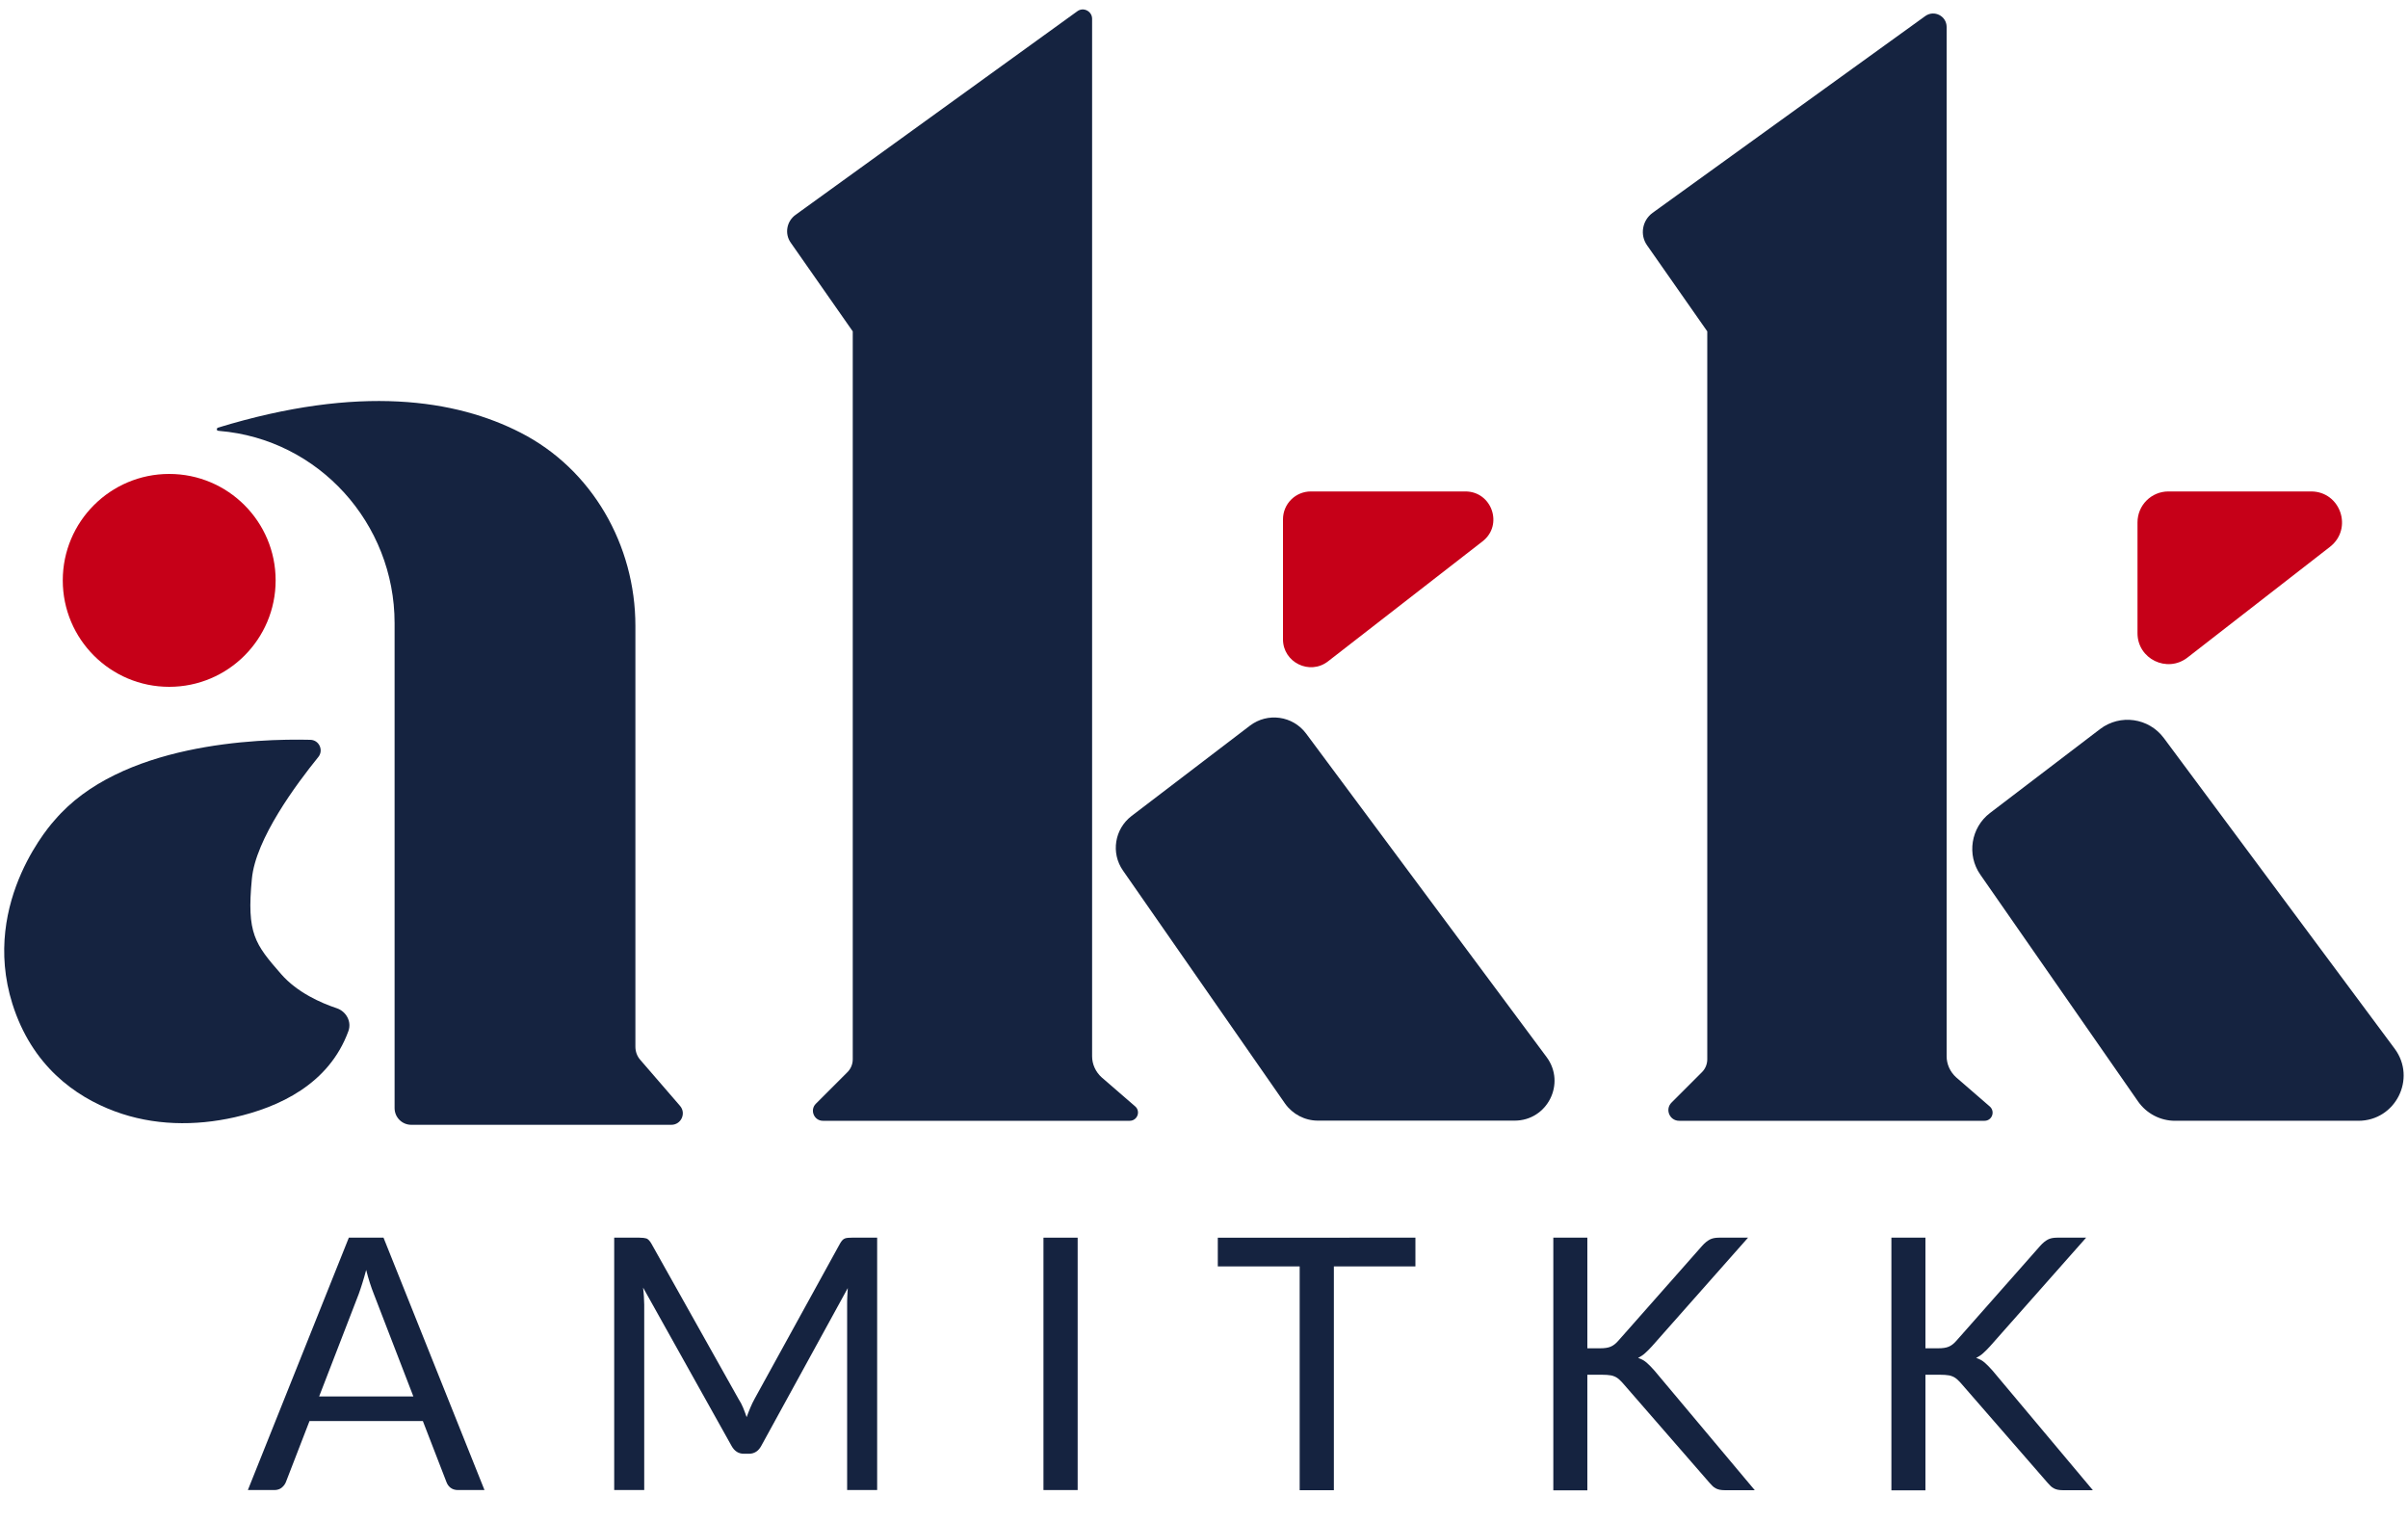
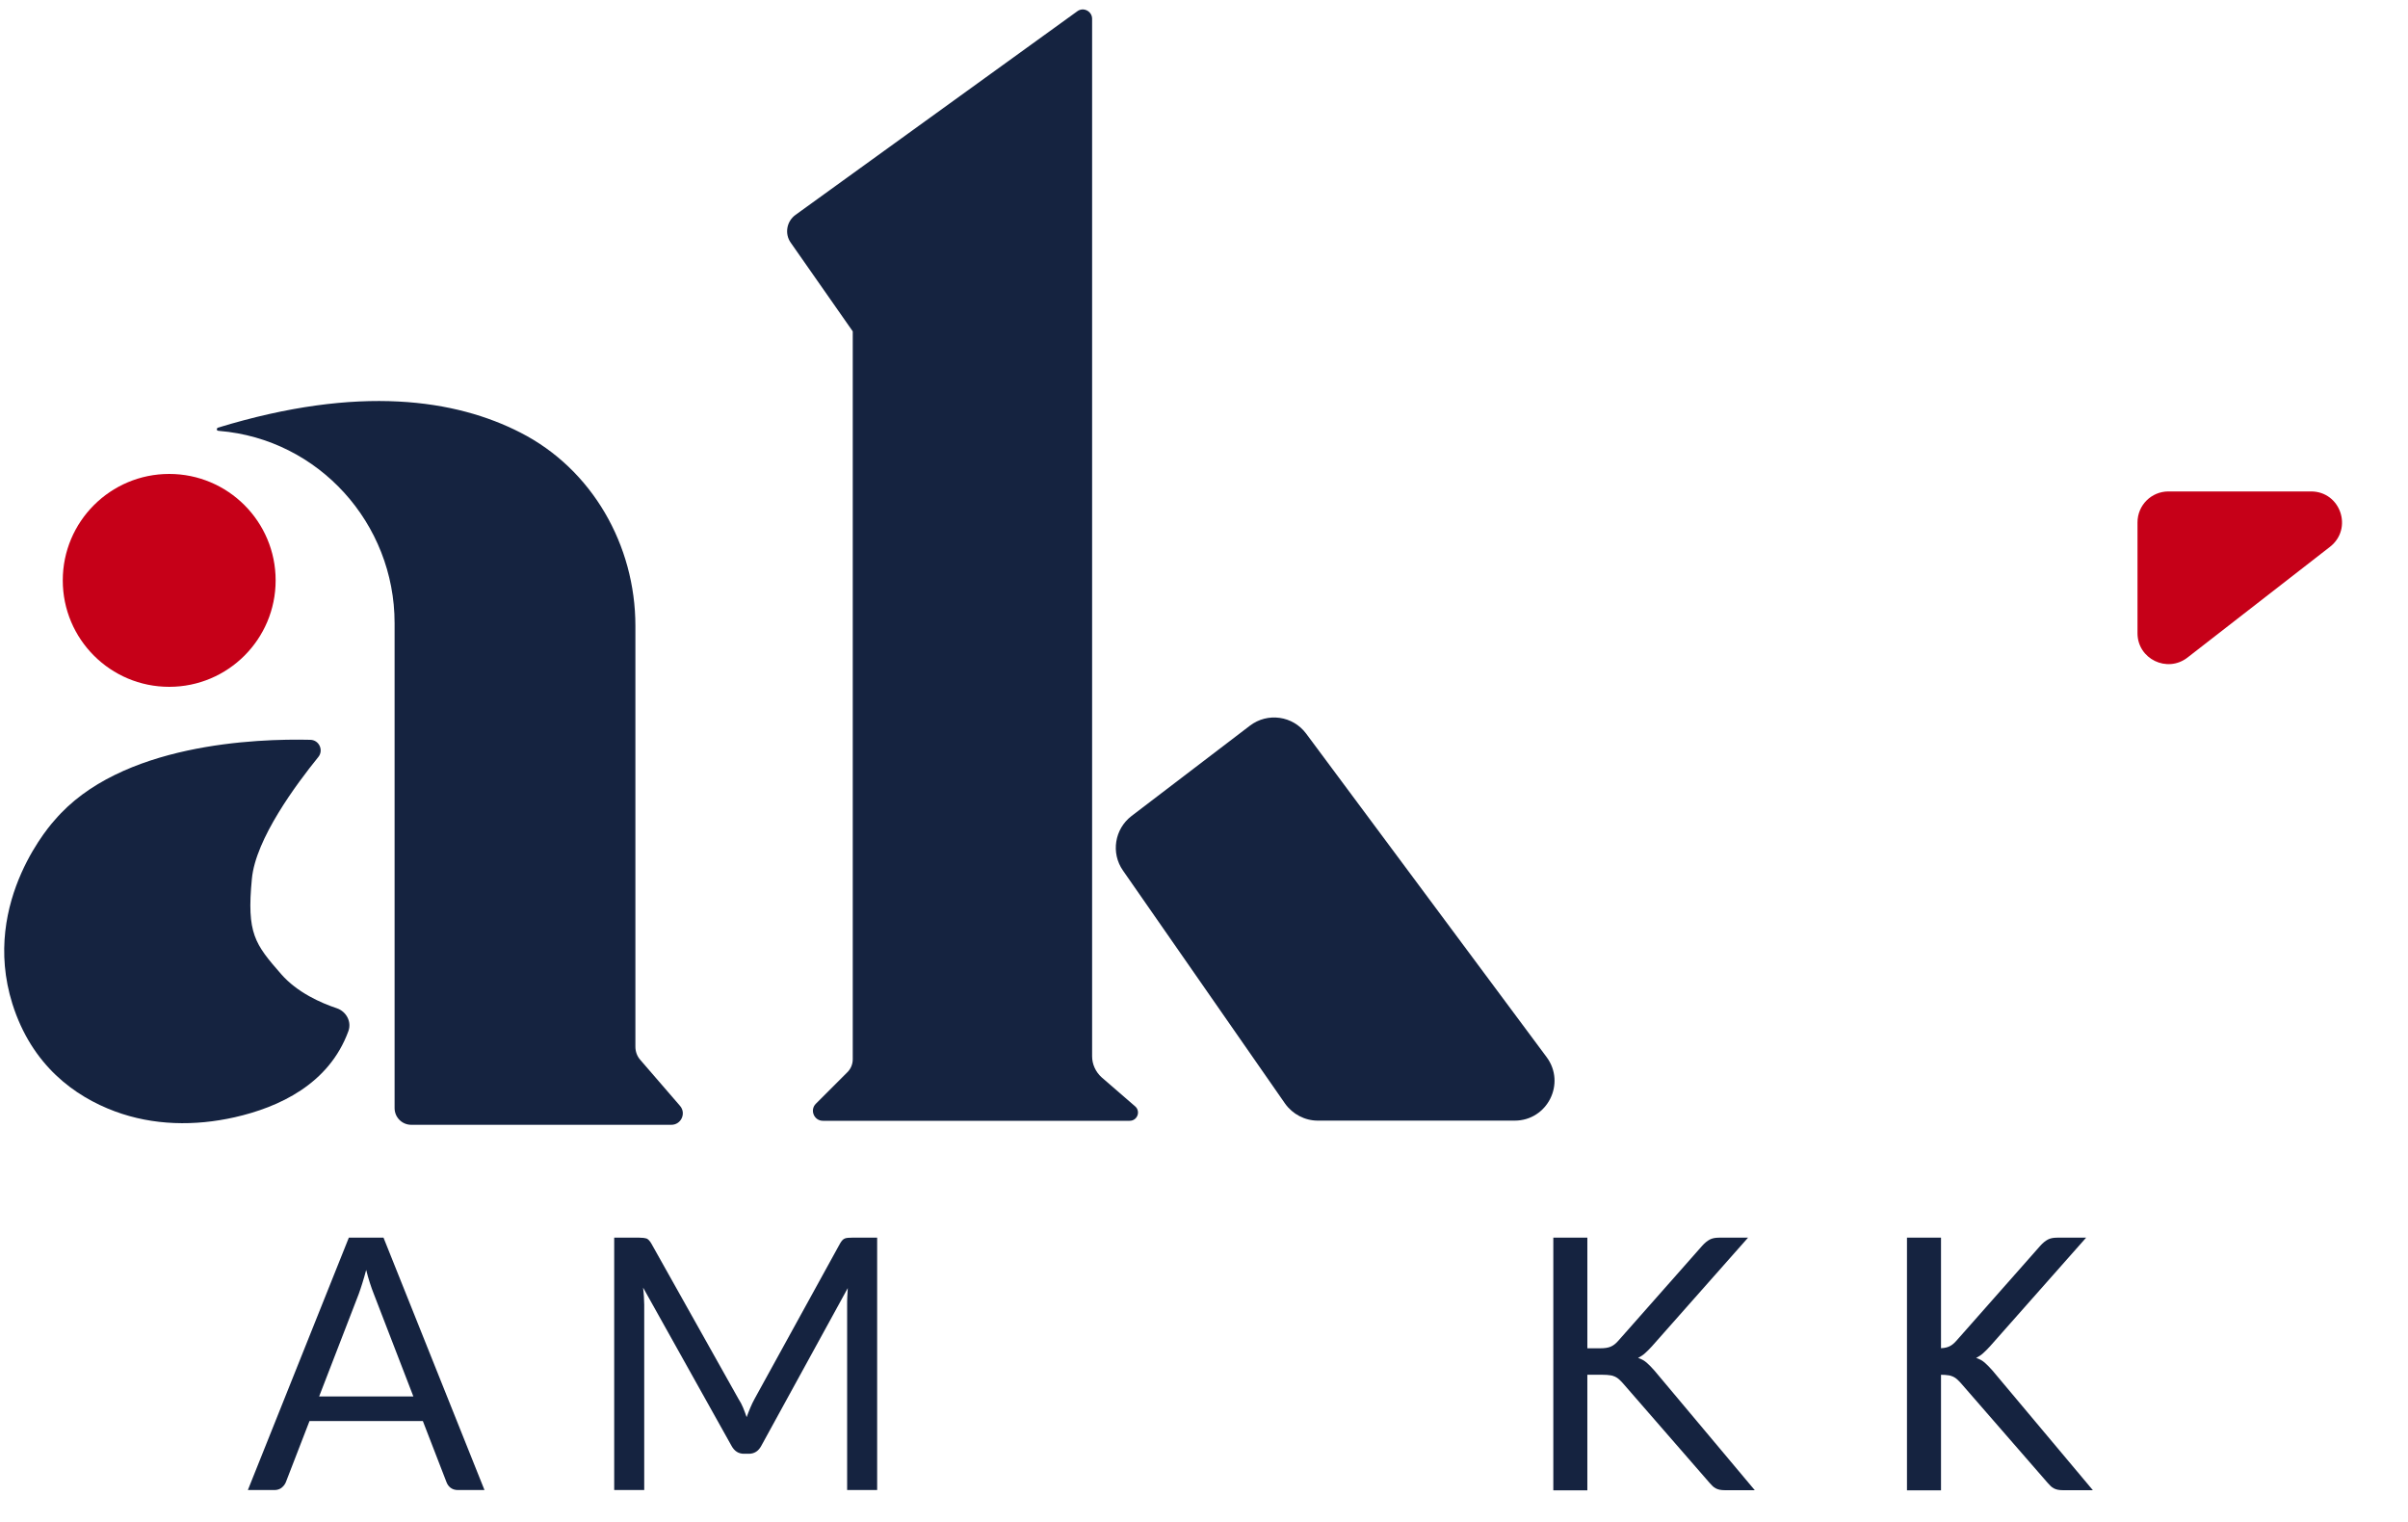
<svg xmlns="http://www.w3.org/2000/svg" version="1.1" id="Layer_1" x="0px" y="0px" viewBox="0 0 150 94.8" style="enable-background:new 0 0 150 94.8;" xml:space="preserve">
  <style type="text/css">
	.st0{display:none;}
	.st1{display:inline;fill:#152340;}
	.st2{display:inline;fill:#C60018;}
	.st3{fill:#152340;}
	.st4{fill:#C60018;}
</style>
  <g>
    <path class="st3" d="M21.7,64.23c-1.21,3.31-4.34,4.74-7.08,5.36c-2.48,0.56-5.08,0.52-7.47-0.37c-2.5-0.93-5.17-2.86-6.38-6.7   C-1.25,56.07,3.4,51.09,3.4,51.09c4.08-4.8,12.62-5.09,15.93-5.01c0.55,0.01,0.84,0.65,0.5,1.07c-1.36,1.68-3.91,5.1-4.14,7.59   c-0.33,3.41,0.19,4.06,1.82,5.93c1,1.15,2.48,1.8,3.47,2.13C21.57,63,21.92,63.64,21.7,64.23z" />
    <circle class="st4" cx="10.54" cy="36.15" r="6.63" />
    <path class="st3" d="M13.59,26.83c0.02,0,0.05,0,0.07,0.01c6.19,0.51,10.92,5.76,10.92,11.97l0,30.21c0,0.57,0.46,1.04,1.04,1.04   h16.2c0.61,0,0.94-0.72,0.54-1.18l-2.48-2.87c-0.2-0.23-0.3-0.52-0.3-0.82V38.98c0-5.02-2.69-9.76-7.17-12.04   c-3.99-2.04-9.99-3.01-18.84-0.3C13.48,26.68,13.49,26.83,13.59,26.83z" />
    <path class="st3" d="M49.56,13.38L67.11,0.7c0.38-0.28,0.92,0,0.92,0.47v64.62c0,0.5,0.22,0.98,0.6,1.32l2.08,1.8   c0.36,0.31,0.14,0.9-0.34,0.9H51.26c-0.55,0-0.83-0.67-0.44-1.06l1.97-1.97c0.21-0.21,0.33-0.5,0.33-0.8V20.64l-3.86-5.52   C48.86,14.56,49,13.78,49.56,13.38z" />
    <path class="st3" d="M70.48,50.83l7.38-5.63c1.1-0.84,2.67-0.62,3.5,0.49l14.98,20.15c1.22,1.64,0.05,3.96-1.99,3.96H82.09   c-0.81,0-1.57-0.4-2.04-1.06l-10.1-14.52C69.19,53.13,69.43,51.64,70.48,50.83z" />
-     <path class="st4" d="M81.66,30.61h9.62c1.66,0,2.38,2.1,1.07,3.11l-9.62,7.47c-1.14,0.89-2.81,0.07-2.81-1.37v-7.47   C79.92,31.38,80.7,30.61,81.66,30.61z" />
    <g>
      <path class="st3" d="M30.18,92.81h-1.65c-0.19,0-0.34-0.05-0.46-0.14s-0.21-0.22-0.26-0.36l-1.47-3.8h-7.06l-1.47,3.8    c-0.05,0.13-0.14,0.25-0.26,0.35c-0.12,0.1-0.28,0.15-0.46,0.15h-1.65l6.29-15.72h2.16L30.18,92.81z M19.88,86.98h5.87l-2.47-6.4    c-0.16-0.4-0.32-0.89-0.47-1.48c-0.08,0.3-0.16,0.58-0.24,0.83c-0.08,0.25-0.15,0.47-0.22,0.66L19.88,86.98z" />
      <path class="st3" d="M46.29,87.68c0.08,0.19,0.15,0.39,0.22,0.59c0.07-0.2,0.15-0.4,0.23-0.59c0.08-0.19,0.17-0.38,0.27-0.56    l5.32-9.67c0.1-0.17,0.19-0.27,0.3-0.31c0.1-0.04,0.25-0.05,0.44-0.05h1.57v15.72h-1.87V81.26c0-0.15,0-0.32,0.01-0.49    c0.01-0.18,0.02-0.35,0.03-0.54l-5.39,9.83c-0.18,0.33-0.44,0.49-0.77,0.49h-0.31c-0.33,0-0.59-0.16-0.77-0.49l-5.51-9.86    c0.02,0.19,0.04,0.38,0.05,0.56c0.01,0.18,0.02,0.35,0.02,0.5v11.55h-1.87V77.09h1.57c0.19,0,0.34,0.02,0.44,0.05    c0.1,0.04,0.2,0.14,0.3,0.31l5.43,9.68C46.12,87.31,46.21,87.49,46.29,87.68z" />
-       <path class="st3" d="M67.12,92.81H65V77.09h2.13V92.81z" />
-       <path class="st3" d="M88.17,77.09v1.79h-5.08v13.94h-2.13V78.88h-5.1v-1.79H88.17z" />
      <path class="st3" d="M98.87,83.98h0.8c0.28,0,0.5-0.03,0.66-0.1c0.17-0.07,0.32-0.19,0.47-0.36l5.23-5.92    c0.16-0.18,0.32-0.31,0.47-0.39c0.15-0.08,0.34-0.12,0.58-0.12h1.81l-5.99,6.77c-0.15,0.17-0.3,0.31-0.43,0.43    s-0.28,0.21-0.43,0.29c0.21,0.07,0.38,0.16,0.54,0.3c0.15,0.13,0.31,0.3,0.48,0.49l6.25,7.45h-1.84c-0.14,0-0.26-0.01-0.35-0.03    c-0.09-0.02-0.18-0.05-0.25-0.09c-0.07-0.04-0.13-0.08-0.19-0.14s-0.12-0.12-0.18-0.19l-5.43-6.24c-0.08-0.09-0.16-0.16-0.22-0.22    c-0.07-0.06-0.15-0.12-0.24-0.16s-0.2-0.08-0.32-0.09c-0.12-0.02-0.27-0.03-0.44-0.03h-0.97v7.2h-2.12V77.09h2.12V83.98z" />
-       <path class="st3" d="M119.93,83.98h0.8c0.28,0,0.5-0.03,0.66-0.1c0.17-0.07,0.32-0.19,0.47-0.36l5.23-5.92    c0.16-0.18,0.32-0.31,0.47-0.39c0.15-0.08,0.34-0.12,0.58-0.12h1.81l-5.99,6.77c-0.15,0.17-0.3,0.31-0.43,0.43    s-0.28,0.21-0.43,0.29c0.21,0.07,0.38,0.16,0.54,0.3c0.15,0.13,0.31,0.3,0.48,0.49l6.25,7.45h-1.84c-0.14,0-0.26-0.01-0.35-0.03    c-0.09-0.02-0.18-0.05-0.25-0.09c-0.07-0.04-0.13-0.08-0.19-0.14s-0.12-0.12-0.18-0.19l-5.43-6.24c-0.08-0.09-0.16-0.16-0.22-0.22    c-0.07-0.06-0.15-0.12-0.24-0.16s-0.2-0.08-0.32-0.09c-0.12-0.02-0.27-0.03-0.44-0.03h-0.97v7.2h-2.12V77.09h2.12V83.98z" />
+       <path class="st3" d="M119.93,83.98h0.8c0.28,0,0.5-0.03,0.66-0.1c0.17-0.07,0.32-0.19,0.47-0.36l5.23-5.92    c0.16-0.18,0.32-0.31,0.47-0.39c0.15-0.08,0.34-0.12,0.58-0.12h1.81l-5.99,6.77c-0.15,0.17-0.3,0.31-0.43,0.43    s-0.28,0.21-0.43,0.29c0.21,0.07,0.38,0.16,0.54,0.3c0.15,0.13,0.31,0.3,0.48,0.49l6.25,7.45h-1.84c-0.14,0-0.26-0.01-0.35-0.03    c-0.09-0.02-0.18-0.05-0.25-0.09c-0.07-0.04-0.13-0.08-0.19-0.14s-0.12-0.12-0.18-0.19l-5.43-6.24c-0.08-0.09-0.16-0.16-0.22-0.22    c-0.07-0.06-0.15-0.12-0.24-0.16s-0.2-0.08-0.32-0.09c-0.12-0.02-0.27-0.03-0.44-0.03v7.2h-2.12V77.09h2.12V83.98z" />
    </g>
-     <path class="st3" d="M102.94,13.26L119.93,1c0.56-0.4,1.33,0,1.33,0.68v64.11c0,0.5,0.22,0.98,0.6,1.32l2.09,1.81   c0.35,0.31,0.14,0.89-0.33,0.89h-19.02c-0.6,0-0.9-0.72-0.47-1.14l1.89-1.89c0.21-0.21,0.33-0.5,0.33-0.8V20.64l-3.75-5.36   C102.14,14.63,102.3,13.73,102.94,13.26z" />
-     <path class="st3" d="M123.96,50.64l6.86-5.23c1.25-0.95,3.03-0.7,3.97,0.56l14.38,19.35c1.38,1.86,0.05,4.49-2.26,4.49h-11.42   c-0.92,0-1.78-0.45-2.31-1.21l-9.82-14.12C122.5,53.25,122.77,51.55,123.96,50.64z" />
    <path class="st4" d="M135.08,30.61h8.88c1.84,0,2.63,2.32,1.18,3.45l-8.88,6.9c-1.27,0.98-3.11,0.08-3.11-1.52v-6.9   C133.15,31.47,134.01,30.61,135.08,30.61z" />
  </g>
</svg>